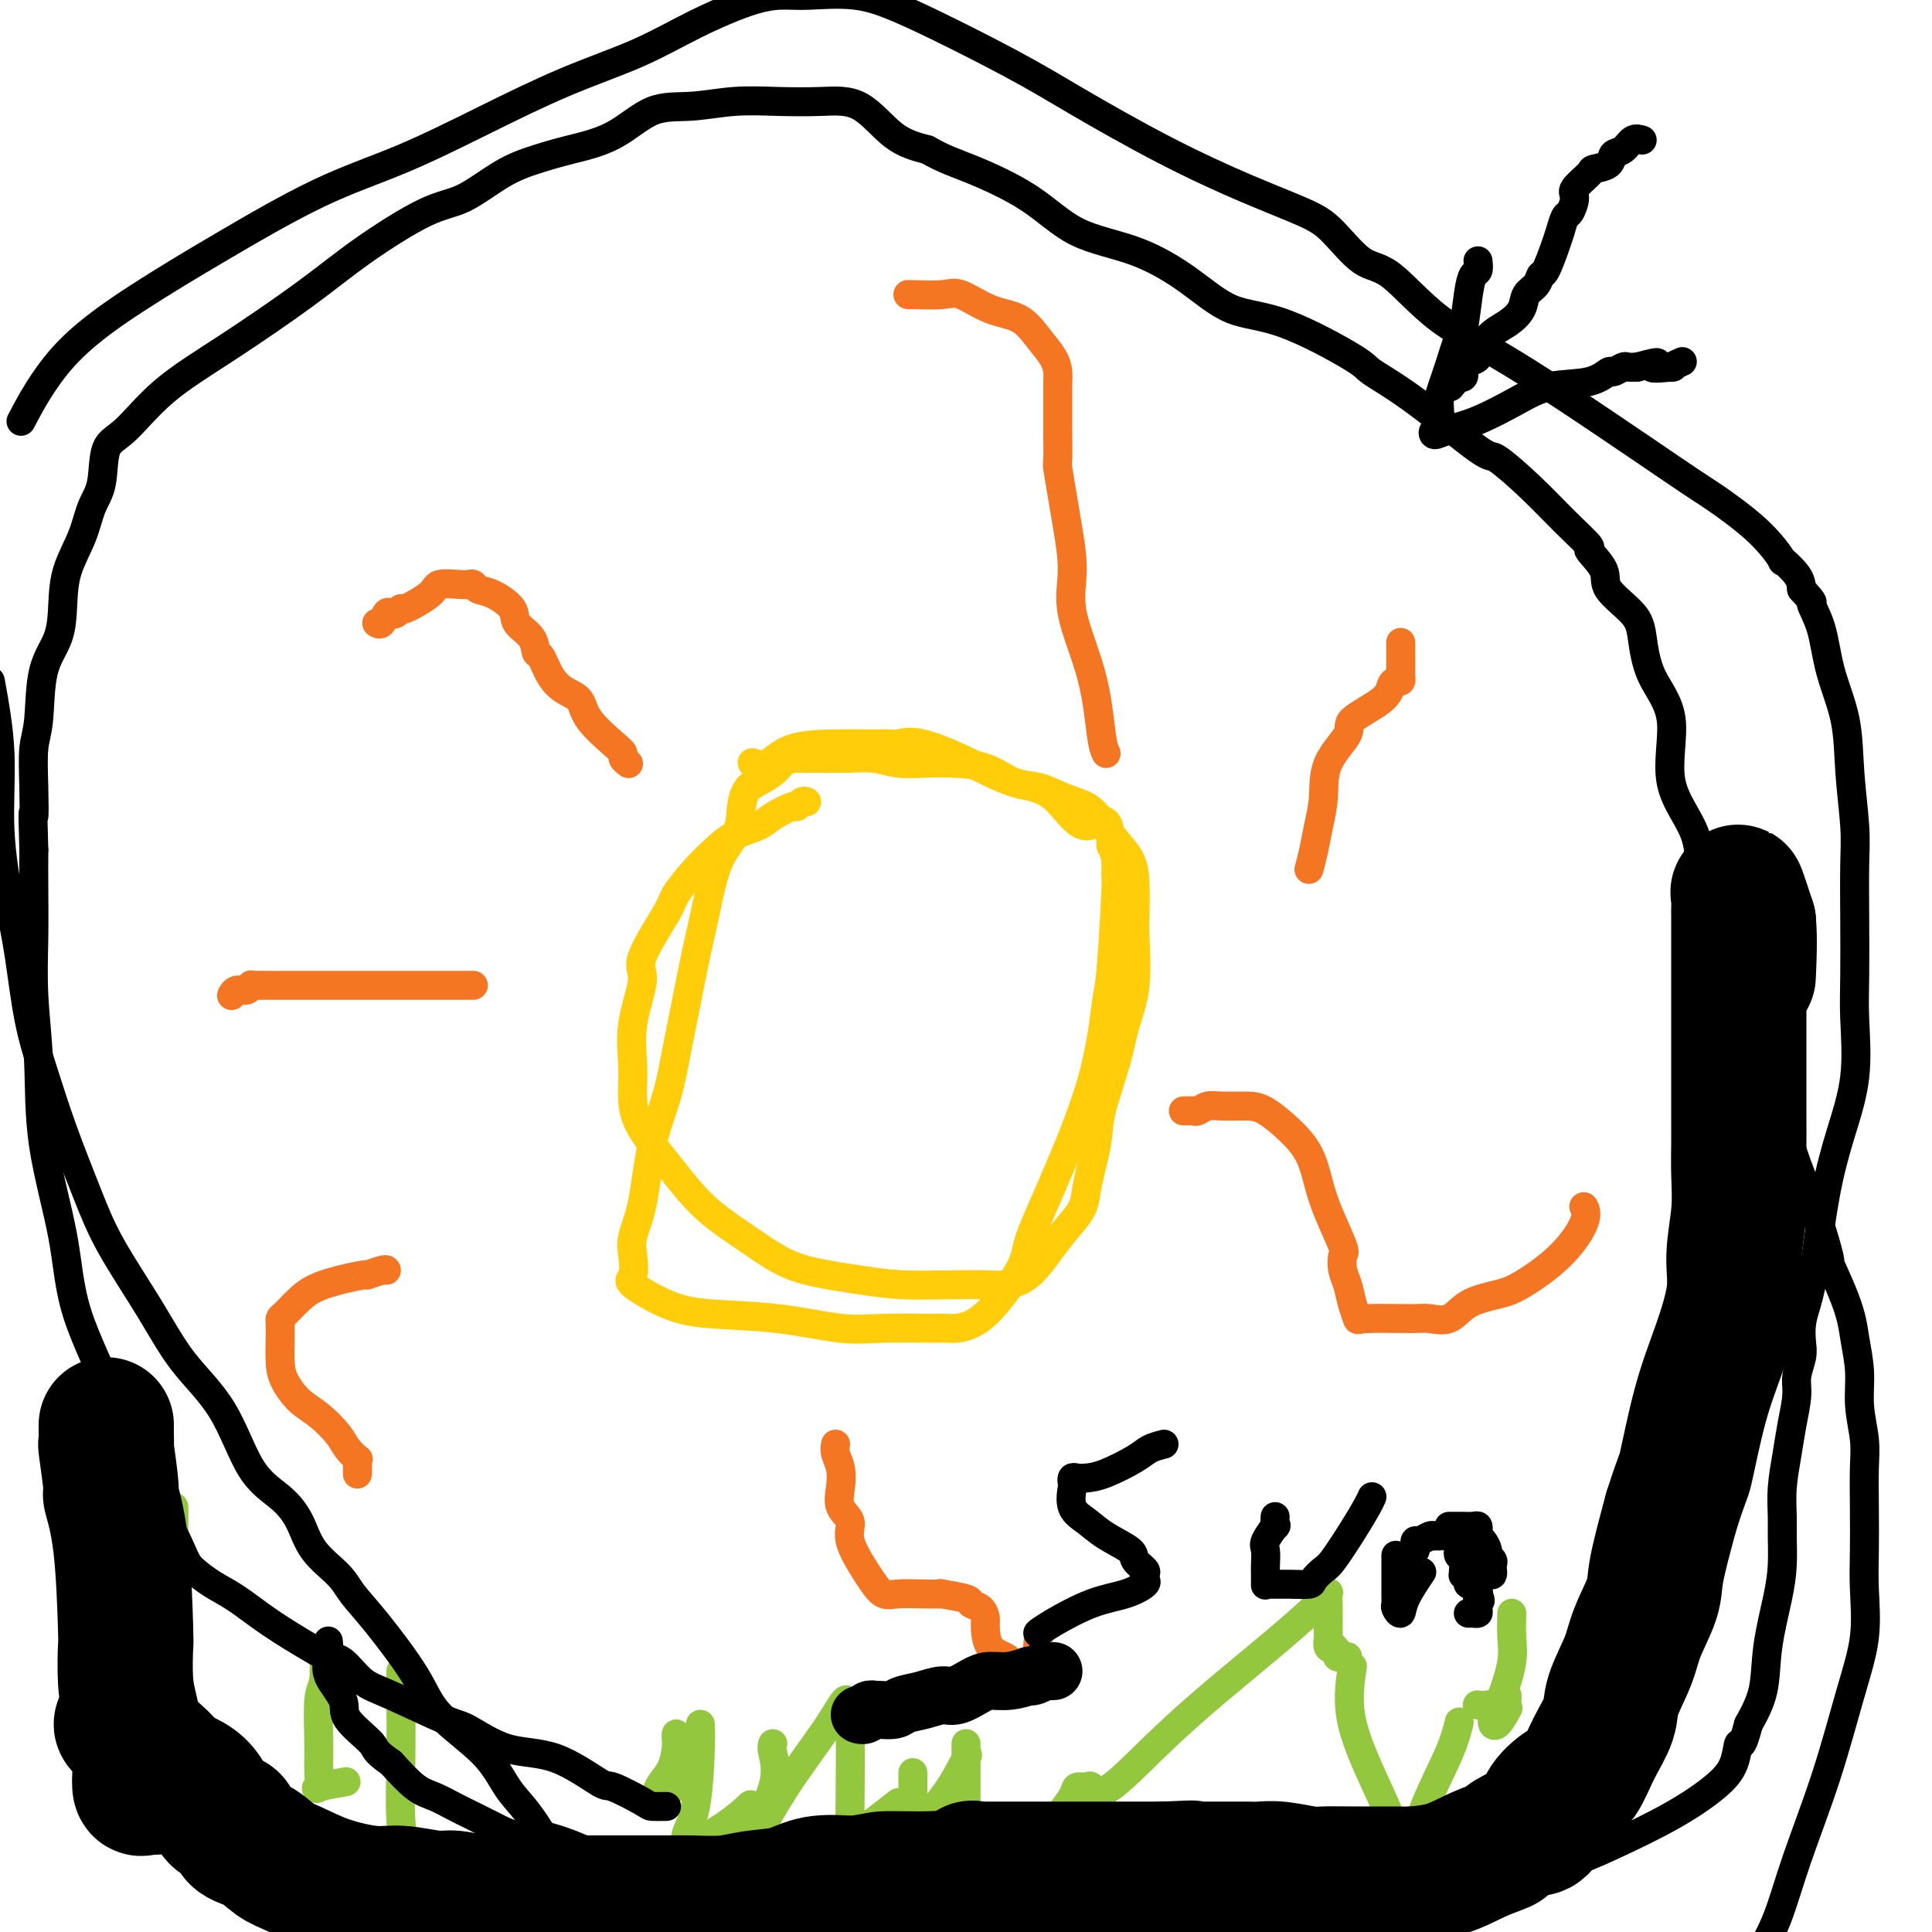
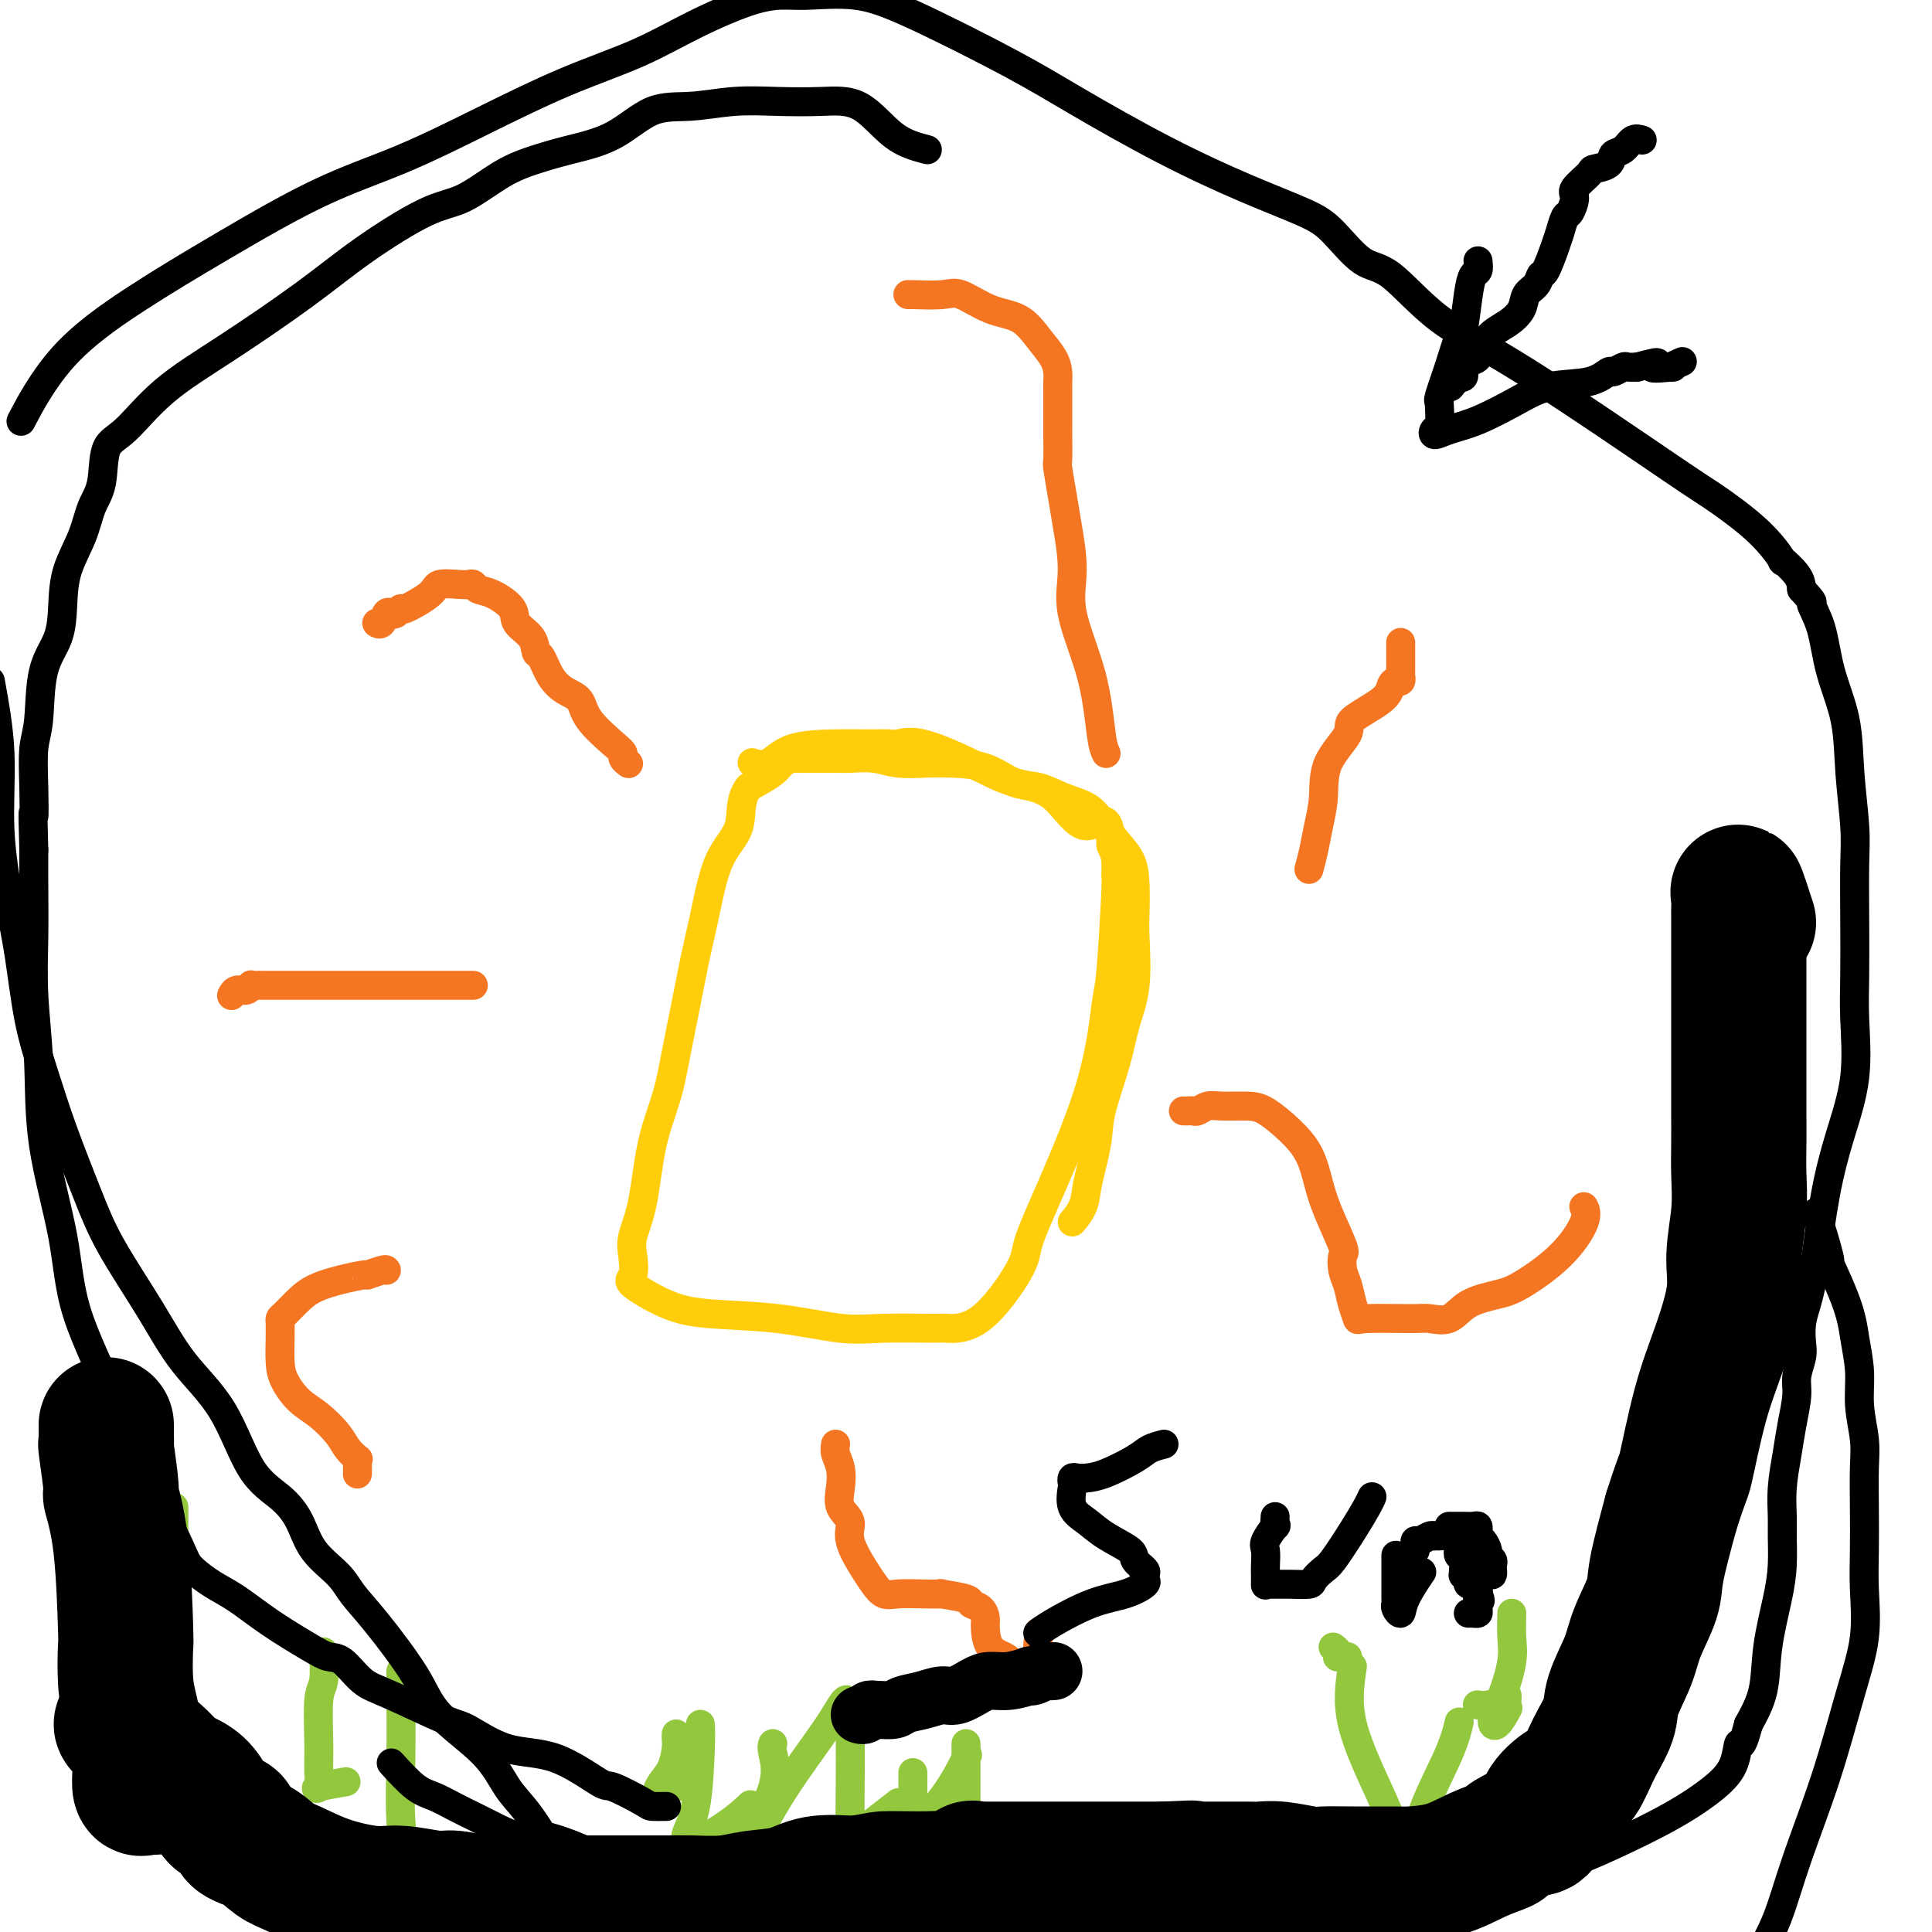
<svg xmlns="http://www.w3.org/2000/svg" viewBox="0 0 400 400" version="1.1">
  <g fill="none" stroke="#93C83E" stroke-width="6" stroke-linecap="round" stroke-linejoin="round">
    <path d="M36,312c0.000,0.229 0.000,0.457 0,1c0.000,0.543 0.000,1.400 0,4c0.000,2.600 0.000,6.945 0,11c0.000,4.055 0.000,7.822 0,13c0.000,5.178 0.000,11.766 0,18c0.000,6.234 0.000,12.114 0,15c0.000,2.886 0.000,2.777 0,3c0.000,0.223 0.000,0.778 0,1c0.000,0.222 0.000,0.111 0,0" />
    <path d="M67,342c0.114,2.314 0.228,4.627 0,6c-0.228,1.373 -0.798,1.805 -1,4c-0.202,2.195 -0.036,6.154 0,9c0.036,2.846 -0.060,4.580 0,6c0.060,1.420 0.274,2.525 0,3c-0.274,0.475 -1.035,0.320 0,0c1.035,-0.320 3.867,-0.806 5,-1c1.133,-0.194 0.566,-0.097 0,0" />
    <path d="M83,346c-0.009,0.967 -0.019,1.935 0,5c0.019,3.065 0.066,8.229 0,13c-0.066,4.771 -0.244,9.149 0,13c0.244,3.851 0.911,7.176 2,10c1.089,2.824 2.601,5.149 4,6c1.399,0.851 2.684,0.229 5,0c2.316,-0.229 5.662,-0.065 7,0c1.338,0.065 0.669,0.033 0,0" />
    <path d="M140,359c-0.016,0.297 -0.033,0.595 0,1c0.033,0.405 0.115,0.919 0,2c-0.115,1.081 -0.426,2.731 -1,4c-0.574,1.269 -1.411,2.158 -2,3c-0.589,0.842 -0.931,1.638 -1,2c-0.069,0.362 0.135,0.290 1,0c0.865,-0.290 2.390,-0.797 3,-1c0.610,-0.203 0.305,-0.101 0,0" />
    <path d="M145,357c0.049,0.914 0.097,1.828 0,5c-0.097,3.172 -0.341,8.600 -1,12c-0.659,3.400 -1.735,4.770 -2,6c-0.265,1.230 0.280,2.318 0,3c-0.280,0.682 -1.384,0.956 0,0c1.384,-0.956 5.257,-3.142 8,-5c2.743,-1.858 4.355,-3.388 5,-4c0.645,-0.612 0.322,-0.306 0,0" />
    <path d="M160,361c-0.141,0.351 -0.282,0.701 0,2c0.282,1.299 0.988,3.546 0,7c-0.988,3.454 -3.670,8.114 -5,11c-1.330,2.886 -1.309,3.997 0,2c1.309,-1.997 3.906,-7.102 7,-12c3.094,-4.898 6.685,-9.588 9,-13c2.315,-3.412 3.353,-5.547 4,-6c0.647,-0.453 0.901,0.774 1,5c0.099,4.226 0.042,11.450 0,16c-0.042,4.550 -0.069,6.426 0,7c0.069,0.574 0.235,-0.156 0,0c-0.235,0.156 -0.871,1.196 1,0c1.871,-1.196 6.249,-4.627 8,-6c1.751,-1.373 0.876,-0.686 0,0" />
    <path d="M189,367c-0.001,1.188 -0.001,2.376 0,4c0.001,1.624 0.005,3.684 0,5c-0.005,1.316 -0.018,1.889 0,2c0.018,0.111 0.068,-0.241 0,0c-0.068,0.241 -0.255,1.075 1,0c1.255,-1.075 3.953,-4.059 6,-7c2.047,-2.941 3.442,-5.840 4,-7c0.558,-1.160 0.279,-0.580 0,0" />
    <path d="M200,361c0.000,2.222 0.000,4.444 0,9c0.000,4.556 0.000,11.444 0,17c0.000,5.556 0.000,9.778 0,14" />
-     <path d="M209,391c-0.758,1.163 -1.517,2.326 0,0c1.517,-2.326 5.309,-8.142 8,-12c2.691,-3.858 4.282,-5.757 5,-7c0.718,-1.243 0.564,-1.831 1,-2c0.436,-0.169 1.464,0.082 2,0c0.536,-0.082 0.582,-0.498 1,0c0.418,0.498 1.208,1.911 4,0c2.792,-1.911 7.585,-7.147 14,-13c6.415,-5.853 14.451,-12.324 20,-17c5.549,-4.676 8.612,-7.556 10,-9c1.388,-1.444 1.103,-1.451 1,-1c-0.103,0.451 -0.024,1.361 0,3c0.024,1.639 -0.007,4.008 0,5c0.007,0.992 0.054,0.606 0,1c-0.054,0.394 -0.207,1.568 0,2c0.207,0.432 0.773,0.124 1,0c0.227,-0.124 0.113,-0.062 0,0" />
    <path d="M276,341c0.417,0.309 0.833,0.619 1,1c0.167,0.381 0.083,0.834 0,1c-0.083,0.166 -0.167,0.044 0,0c0.167,-0.044 0.583,-0.012 1,0c0.417,0.012 0.833,0.003 1,0c0.167,-0.003 0.083,-0.002 0,0" />
    <path d="M280,345c-0.556,3.667 -1.112,7.335 0,12c1.112,4.665 3.894,10.328 6,15c2.106,4.672 3.538,8.352 4,10c0.462,1.648 -0.045,1.265 0,1c0.045,-0.265 0.643,-0.411 1,0c0.357,0.411 0.474,1.381 1,0c0.526,-1.381 1.461,-5.112 3,-9c1.539,-3.888 3.684,-7.931 5,-11c1.316,-3.069 1.805,-5.162 2,-6c0.195,-0.838 0.098,-0.419 0,0" />
    <path d="M313,334c-0.043,1.723 -0.087,3.445 0,5c0.087,1.555 0.304,2.941 0,5c-0.304,2.059 -1.128,4.789 -2,7c-0.872,2.211 -1.790,3.902 -2,5c-0.210,1.098 0.290,1.603 1,1c0.710,-0.603 1.632,-2.315 2,-3c0.368,-0.685 0.184,-0.342 0,0" />
    <path d="M312,352c0.038,-0.506 0.077,-1.011 0,-1c-0.077,0.011 -0.268,0.539 -1,1c-0.732,0.461 -2.005,0.855 -3,1c-0.995,0.145 -1.713,0.041 -2,0c-0.287,-0.041 -0.144,-0.021 0,0" />
  </g>
  <g fill="none" stroke="#FFCD0A" stroke-width="6" stroke-linecap="round" stroke-linejoin="round">
-     <path d="M167,166c-0.311,-0.126 -0.623,-0.252 -1,0c-0.377,0.252 -0.821,0.882 -1,1c-0.179,0.118 -0.095,-0.275 -1,0c-0.905,0.275 -2.800,1.219 -4,2c-1.200,0.781 -1.705,1.399 -3,2c-1.295,0.601 -3.379,1.183 -5,2c-1.621,0.817 -2.779,1.868 -4,3c-1.221,1.132 -2.503,2.346 -4,4c-1.497,1.654 -3.207,3.748 -4,5c-0.793,1.252 -0.667,1.662 -2,4c-1.333,2.338 -4.123,6.602 -5,9c-0.877,2.398 0.160,2.928 0,5c-0.160,2.072 -1.518,5.685 -2,9c-0.482,3.315 -0.089,6.331 0,9c0.089,2.669 -0.126,4.990 0,7c0.126,2.010 0.594,3.710 2,6c1.406,2.290 3.749,5.169 6,8c2.251,2.831 4.410,5.612 7,8c2.590,2.388 5.612,4.381 8,6c2.388,1.619 4.142,2.865 6,4c1.858,1.135 3.820,2.160 7,3c3.180,0.840 7.577,1.494 11,2c3.423,0.506 5.870,0.865 9,1c3.130,0.135 6.941,0.046 10,0c3.059,-0.046 5.364,-0.048 7,0c1.636,0.048 2.604,0.147 4,0c1.396,-0.147 3.222,-0.540 5,-2c1.778,-1.460 3.508,-3.989 5,-6c1.492,-2.011 2.746,-3.506 4,-5" />
    <path d="M222,253c2.729,-3.128 2.551,-4.449 3,-7c0.449,-2.551 1.525,-6.333 2,-9c0.475,-2.667 0.348,-4.219 1,-7c0.652,-2.781 2.084,-6.790 3,-10c0.916,-3.210 1.318,-5.621 2,-8c0.682,-2.379 1.646,-4.726 2,-8c0.354,-3.274 0.100,-7.474 0,-10c-0.100,-2.526 -0.047,-3.379 0,-5c0.047,-1.621 0.086,-4.010 0,-6c-0.086,-1.990 -0.297,-3.583 -1,-5c-0.703,-1.417 -1.898,-2.660 -3,-4c-1.102,-1.340 -2.110,-2.777 -3,-4c-0.890,-1.223 -1.663,-2.233 -3,-3c-1.337,-0.767 -3.239,-1.291 -5,-2c-1.761,-0.709 -3.382,-1.602 -5,-2c-1.618,-0.398 -3.233,-0.302 -5,-1c-1.767,-0.698 -3.685,-2.191 -6,-3c-2.315,-0.809 -5.026,-0.935 -7,-1c-1.974,-0.065 -3.213,-0.070 -5,0c-1.787,0.070 -4.124,0.215 -6,0c-1.876,-0.215 -3.290,-0.790 -5,-1c-1.710,-0.210 -3.715,-0.056 -5,0c-1.285,0.056 -1.850,0.015 -3,0c-1.150,-0.015 -2.884,-0.005 -4,0c-1.116,0.005 -1.612,0.004 -2,0c-0.388,-0.004 -0.668,-0.010 -1,0c-0.332,0.010 -0.716,0.036 -1,0c-0.284,-0.036 -0.468,-0.133 -1,0c-0.532,0.133 -1.412,0.497 -2,1c-0.588,0.503 -0.882,1.144 -2,2c-1.118,0.856 -3.059,1.928 -5,3" />
    <path d="M155,163c-1.954,2.464 -1.338,5.625 -2,8c-0.662,2.375 -2.600,3.966 -4,7c-1.400,3.034 -2.261,7.512 -3,11c-0.739,3.488 -1.357,5.988 -2,9c-0.643,3.012 -1.313,6.537 -2,10c-0.687,3.463 -1.393,6.863 -2,10c-0.607,3.137 -1.116,6.011 -2,9c-0.884,2.989 -2.144,6.093 -3,10c-0.856,3.907 -1.306,8.616 -2,12c-0.694,3.384 -1.630,5.442 -2,7c-0.370,1.558 -0.175,2.617 0,4c0.175,1.383 0.329,3.090 0,4c-0.329,0.910 -1.143,1.022 0,2c1.143,0.978 4.242,2.822 7,4c2.758,1.178 5.174,1.689 9,2c3.826,0.311 9.062,0.423 14,1c4.938,0.577 9.576,1.620 13,2c3.424,0.380 5.632,0.096 9,0c3.368,-0.096 7.894,-0.005 10,0c2.106,0.005 1.791,-0.076 3,0c1.209,0.076 3.941,0.307 7,-2c3.059,-2.307 6.444,-7.154 8,-10c1.556,-2.846 1.281,-3.691 2,-6c0.719,-2.309 2.431,-6.084 5,-12c2.569,-5.916 5.995,-13.975 8,-21c2.005,-7.025 2.591,-13.016 3,-16c0.409,-2.984 0.643,-2.963 1,-7c0.357,-4.037 0.838,-12.134 1,-16c0.162,-3.866 0.005,-3.502 0,-4c-0.005,-0.498 0.141,-1.856 0,-3c-0.141,-1.144 -0.571,-2.072 -1,-3" />
    <path d="M230,175c-0.190,-8.158 -2.665,-4.054 -5,-4c-2.335,0.054 -4.530,-3.943 -7,-6c-2.470,-2.057 -5.214,-2.173 -8,-3c-2.786,-0.827 -5.614,-2.365 -9,-4c-3.386,-1.635 -7.331,-3.366 -10,-4c-2.669,-0.634 -4.061,-0.170 -5,0c-0.939,0.170 -1.426,0.046 -2,0c-0.574,-0.046 -1.234,-0.015 -2,0c-0.766,0.015 -1.638,0.014 -3,0c-1.362,-0.014 -3.213,-0.043 -6,0c-2.787,0.043 -6.510,0.156 -9,1c-2.490,0.844 -3.747,2.420 -5,3c-1.253,0.580 -2.501,0.166 -3,0c-0.499,-0.166 -0.250,-0.083 0,0" />
  </g>
  <g fill="none" stroke="#F47623" stroke-width="6" stroke-linecap="round" stroke-linejoin="round">
    <path d="M80,263c-0.058,-0.125 -0.115,-0.249 -1,0c-0.885,0.249 -2.597,0.872 -3,1c-0.403,0.128 0.505,-0.240 -1,0c-1.505,0.240 -5.422,1.086 -8,2c-2.578,0.914 -3.815,1.894 -5,3c-1.185,1.106 -2.317,2.338 -3,3c-0.683,0.662 -0.915,0.753 -1,1c-0.085,0.247 -0.021,0.648 0,1c0.021,0.352 -0.000,0.653 0,1c0.000,0.347 0.022,0.738 0,2c-0.022,1.262 -0.087,3.394 0,5c0.087,1.606 0.326,2.684 1,4c0.674,1.316 1.782,2.868 3,4c1.218,1.132 2.547,1.844 4,3c1.453,1.156 3.030,2.756 4,4c0.970,1.244 1.332,2.130 2,3c0.668,0.870 1.643,1.722 2,2c0.357,0.278 0.096,-0.018 0,0c-0.096,0.018 -0.026,0.351 0,1c0.026,0.649 0.007,1.614 0,2c-0.007,0.386 -0.004,0.193 0,0" />
    <path d="M173,299c-0.108,0.599 -0.217,1.199 0,2c0.217,0.801 0.759,1.804 1,3c0.241,1.196 0.179,2.586 0,4c-0.179,1.414 -0.477,2.854 0,4c0.477,1.146 1.727,1.999 2,3c0.273,1.001 -0.431,2.149 0,4c0.431,1.851 1.997,4.405 3,6c1.003,1.595 1.444,2.231 2,3c0.556,0.769 1.226,1.669 2,2c0.774,0.331 1.651,0.092 3,0c1.349,-0.092 3.169,-0.035 5,0c1.831,0.035 3.674,0.050 4,0c0.326,-0.050 -0.865,-0.165 0,0c0.865,0.165 3.787,0.608 5,1c1.213,0.392 0.718,0.731 1,1c0.282,0.269 1.340,0.467 2,1c0.660,0.533 0.923,1.400 1,2c0.077,0.600 -0.033,0.933 0,2c0.033,1.067 0.207,2.868 1,4c0.793,1.132 2.205,1.595 3,2c0.795,0.405 0.972,0.751 1,1c0.028,0.249 -0.095,0.401 0,1c0.095,0.599 0.407,1.644 1,2c0.593,0.356 1.465,0.024 2,0c0.535,-0.024 0.731,0.262 1,1c0.269,0.738 0.611,1.930 1,0c0.389,-1.930 0.825,-6.980 1,-9c0.175,-2.020 0.087,-1.010 0,0" />
    <path d="M245,230c0.328,0.008 0.655,0.016 1,0c0.345,-0.016 0.707,-0.057 1,0c0.293,0.057 0.516,0.212 1,0c0.484,-0.212 1.227,-0.792 2,-1c0.773,-0.208 1.576,-0.046 3,0c1.424,0.046 3.470,-0.026 5,0c1.530,0.026 2.544,0.149 4,1c1.456,0.851 3.354,2.431 5,4c1.646,1.569 3.040,3.125 4,5c0.960,1.875 1.486,4.067 2,6c0.514,1.933 1.016,3.608 2,6c0.984,2.392 2.448,5.500 3,7c0.552,1.500 0.190,1.390 0,2c-0.190,0.610 -0.209,1.939 0,3c0.209,1.061 0.647,1.854 1,3c0.353,1.146 0.621,2.646 1,4c0.379,1.354 0.871,2.561 1,3c0.129,0.439 -0.103,0.108 2,0c2.103,-0.108 6.541,0.007 9,0c2.459,-0.007 2.940,-0.134 4,0c1.060,0.134 2.698,0.531 4,0c1.302,-0.531 2.269,-1.990 4,-3c1.731,-1.010 4.225,-1.570 6,-2c1.775,-0.430 2.829,-0.728 5,-2c2.171,-1.272 5.457,-3.518 8,-6c2.543,-2.482 4.341,-5.201 5,-7c0.659,-1.799 0.177,-2.677 0,-3c-0.177,-0.323 -0.051,-0.092 0,0c0.051,0.092 0.025,0.046 0,0" />
    <path d="M271,180c0.341,-1.261 0.681,-2.523 1,-4c0.319,-1.477 0.616,-3.171 1,-5c0.384,-1.829 0.856,-3.795 1,-6c0.144,-2.205 -0.039,-4.650 1,-7c1.039,-2.350 3.300,-4.606 4,-6c0.700,-1.394 -0.163,-1.928 1,-3c1.163,-1.072 4.350,-2.684 6,-4c1.650,-1.316 1.763,-2.338 2,-3c0.237,-0.662 0.600,-0.966 1,-1c0.400,-0.034 0.839,0.201 1,0c0.161,-0.201 0.043,-0.838 0,-1c-0.043,-0.162 -0.012,0.153 0,-1c0.012,-1.153 0.003,-3.772 0,-5c-0.003,-1.228 -0.001,-1.065 0,-1c0.001,0.065 0.000,0.033 0,0" />
    <path d="M229,156c-0.319,-0.670 -0.639,-1.340 -1,-4c-0.361,-2.660 -0.765,-7.310 -2,-12c-1.235,-4.690 -3.301,-9.418 -4,-13c-0.699,-3.582 -0.030,-6.016 0,-9c0.030,-2.984 -0.581,-6.516 -1,-9c-0.419,-2.484 -0.648,-3.918 -1,-6c-0.352,-2.082 -0.826,-4.811 -1,-6c-0.174,-1.189 -0.047,-0.837 0,-2c0.047,-1.163 0.012,-3.842 0,-5c-0.012,-1.158 -0.003,-0.796 0,-1c0.003,-0.204 0.001,-0.976 0,-2c-0.001,-1.024 -0.000,-2.301 0,-3c0.000,-0.699 0.000,-0.820 0,-1c-0.000,-0.180 -0.002,-0.421 0,-1c0.002,-0.579 0.006,-1.497 0,-2c-0.006,-0.503 -0.022,-0.590 0,-1c0.022,-0.410 0.084,-1.144 0,-2c-0.084,-0.856 -0.312,-1.834 -1,-3c-0.688,-1.166 -1.836,-2.519 -3,-4c-1.164,-1.481 -2.344,-3.090 -4,-4c-1.656,-0.910 -3.789,-1.119 -6,-2c-2.211,-0.881 -4.501,-2.432 -6,-3c-1.499,-0.568 -2.206,-0.152 -4,0c-1.794,0.152 -4.675,0.041 -6,0c-1.325,-0.041 -1.093,-0.012 -1,0c0.093,0.012 0.046,0.006 0,0" />
    <path d="M130,158c0.119,0.090 0.239,0.181 0,0c-0.239,-0.181 -0.836,-0.633 -1,-1c-0.164,-0.367 0.105,-0.650 0,-1c-0.105,-0.350 -0.584,-0.767 -2,-2c-1.416,-1.233 -3.769,-3.284 -5,-5c-1.231,-1.716 -1.338,-3.099 -2,-4c-0.662,-0.901 -1.877,-1.322 -3,-2c-1.123,-0.678 -2.154,-1.613 -3,-3c-0.846,-1.387 -1.505,-3.228 -2,-4c-0.495,-0.772 -0.824,-0.477 -1,-1c-0.176,-0.523 -0.197,-1.866 -1,-3c-0.803,-1.134 -2.386,-2.059 -3,-3c-0.614,-0.941 -0.258,-1.898 -1,-3c-0.742,-1.102 -2.581,-2.347 -4,-3c-1.419,-0.653 -2.419,-0.712 -3,-1c-0.581,-0.288 -0.743,-0.805 -1,-1c-0.257,-0.195 -0.609,-0.069 -1,0c-0.391,0.069 -0.822,0.080 -2,0c-1.178,-0.080 -3.103,-0.253 -4,0c-0.897,0.253 -0.765,0.930 -2,2c-1.235,1.070 -3.837,2.533 -5,3c-1.163,0.467 -0.889,-0.064 -1,0c-0.111,0.064 -0.608,0.721 -1,1c-0.392,0.279 -0.680,0.180 -1,0c-0.320,-0.180 -0.673,-0.440 -1,0c-0.327,0.440 -0.626,1.580 -1,2c-0.374,0.420 -0.821,0.120 -1,0c-0.179,-0.120 -0.089,-0.060 0,0" />
    <path d="M98,204c0.171,-0.000 0.341,-0.000 -3,0c-3.341,0.000 -10.195,0.000 -14,0c-3.805,-0.000 -4.562,-0.000 -8,0c-3.438,0.000 -9.558,0.000 -12,0c-2.442,-0.000 -1.207,-0.000 -1,0c0.207,0.000 -0.614,0.000 -1,0c-0.386,-0.000 -0.338,-0.001 -1,0c-0.662,0.001 -2.036,0.004 -3,0c-0.964,-0.004 -1.519,-0.016 -2,0c-0.481,0.016 -0.889,0.061 -1,0c-0.111,-0.061 0.075,-0.226 0,0c-0.075,0.226 -0.412,0.844 -1,1c-0.588,0.156 -1.428,-0.150 -2,0c-0.572,0.150 -0.878,0.757 -1,1c-0.122,0.243 -0.061,0.121 0,0" />
  </g>
  <g fill="none" stroke="#000000" stroke-width="6" stroke-linecap="round" stroke-linejoin="round">
    <path d="M138,374c-1.214,0.020 -2.428,0.040 -3,0c-0.572,-0.040 -0.502,-0.140 -2,-1c-1.498,-0.860 -4.565,-2.479 -6,-3c-1.435,-0.521 -1.237,0.057 -3,-1c-1.763,-1.057 -5.486,-3.750 -9,-5c-3.514,-1.250 -6.820,-1.057 -10,-2c-3.180,-0.943 -6.234,-3.024 -8,-4c-1.766,-0.976 -2.244,-0.849 -5,-2c-2.756,-1.151 -7.791,-3.580 -11,-5c-3.209,-1.420 -4.593,-1.831 -6,-3c-1.407,-1.169 -2.837,-3.097 -4,-4c-1.163,-0.903 -2.060,-0.783 -3,-1c-0.940,-0.217 -1.922,-0.772 -4,-2c-2.078,-1.228 -5.252,-3.130 -8,-5c-2.748,-1.870 -5.071,-3.708 -7,-5c-1.929,-1.292 -3.466,-2.037 -5,-3c-1.534,-0.963 -3.066,-2.145 -4,-3c-0.934,-0.855 -1.271,-1.384 -2,-3c-0.729,-1.616 -1.852,-4.320 -3,-6c-1.148,-1.680 -2.322,-2.336 -4,-5c-1.678,-2.664 -3.862,-7.334 -5,-11c-1.138,-3.666 -1.232,-6.326 -3,-11c-1.768,-4.674 -5.209,-11.361 -7,-17c-1.791,-5.639 -1.930,-10.230 -3,-16c-1.070,-5.770 -3.071,-12.718 -4,-19c-0.929,-6.282 -0.785,-11.896 -1,-17c-0.215,-5.104 -0.790,-9.698 -1,-14c-0.210,-4.302 -0.057,-8.312 0,-12c0.057,-3.688 0.016,-7.054 0,-10c-0.016,-2.946 -0.008,-5.473 0,-8" />
    <path d="M7,176c-0.313,-10.772 -0.097,-7.202 0,-7c0.097,0.202 0.075,-2.964 0,-6c-0.075,-3.036 -0.202,-5.941 0,-8c0.202,-2.059 0.735,-3.273 1,-6c0.265,-2.727 0.263,-6.969 1,-10c0.737,-3.031 2.213,-4.852 3,-7c0.787,-2.148 0.883,-4.623 1,-7c0.117,-2.377 0.253,-4.657 1,-7c0.747,-2.343 2.105,-4.748 3,-7c0.895,-2.252 1.329,-4.350 2,-6c0.671,-1.650 1.581,-2.852 2,-5c0.419,-2.148 0.348,-5.244 1,-7c0.652,-1.756 2.025,-2.174 4,-4c1.975,-1.826 4.550,-5.060 8,-8c3.450,-2.940 7.774,-5.586 13,-9c5.226,-3.414 11.354,-7.596 16,-11c4.646,-3.404 7.809,-6.028 12,-9c4.191,-2.972 9.411,-6.291 13,-8c3.589,-1.709 5.546,-1.809 8,-3c2.454,-1.191 5.406,-3.472 8,-5c2.594,-1.528 4.830,-2.303 7,-3c2.170,-0.697 4.275,-1.315 7,-2c2.725,-0.685 6.070,-1.438 9,-3c2.930,-1.562 5.446,-3.935 8,-5c2.554,-1.065 5.146,-0.823 8,-1c2.854,-0.177 5.969,-0.774 9,-1c3.031,-0.226 5.978,-0.083 9,0c3.022,0.083 6.119,0.105 9,0c2.881,-0.105 5.545,-0.336 8,1c2.455,1.336 4.701,4.239 7,6c2.299,1.761 4.649,2.381 7,3" />
-     <path d="M192,31c3.597,2.036 5.589,2.625 9,4c3.411,1.375 8.239,3.535 12,6c3.761,2.465 6.454,5.236 10,7c3.546,1.764 7.946,2.521 12,4c4.054,1.479 7.764,3.679 11,6c3.236,2.321 5.999,4.764 9,6c3.001,1.236 6.241,1.264 11,3c4.759,1.736 11.039,5.179 14,7c2.961,1.821 2.604,2.022 4,3c1.396,0.978 4.545,2.735 9,6c4.455,3.265 10.215,8.039 13,10c2.785,1.961 2.596,1.111 4,2c1.404,0.889 4.402,3.518 7,6c2.598,2.482 4.797,4.816 7,7c2.203,2.184 4.411,4.219 5,5c0.589,0.781 -0.442,0.309 0,1c0.442,0.691 2.356,2.545 3,4c0.644,1.455 0.017,2.511 1,4c0.983,1.489 3.575,3.413 5,5c1.425,1.587 1.682,2.839 2,5c0.318,2.161 0.696,5.232 2,8c1.304,2.768 3.534,5.232 4,9c0.466,3.768 -0.831,8.838 0,13c0.831,4.162 3.789,7.414 5,11c1.211,3.586 0.673,7.506 2,12c1.327,4.494 4.518,9.562 6,14c1.482,4.438 1.256,8.244 2,12c0.744,3.756 2.457,7.460 4,11c1.543,3.540 2.915,6.915 4,10c1.085,3.085 1.881,5.882 3,9c1.119,3.118 2.559,6.559 4,10" />
    <path d="M376,251c4.879,15.367 2.077,9.283 2,9c-0.077,-0.283 2.572,5.235 4,9c1.428,3.765 1.637,5.778 2,8c0.363,2.222 0.882,4.653 1,7c0.118,2.347 -0.164,4.611 0,7c0.164,2.389 0.776,4.904 1,7c0.224,2.096 0.062,3.774 0,6c-0.062,2.226 -0.024,4.999 0,8c0.024,3.001 0.035,6.230 0,9c-0.035,2.770 -0.116,5.082 0,8c0.116,2.918 0.429,6.441 0,10c-0.429,3.559 -1.601,7.152 -3,12c-1.399,4.848 -3.024,10.949 -5,17c-1.976,6.051 -4.301,12.052 -6,17c-1.699,4.948 -2.771,8.842 -4,12c-1.229,3.158 -2.614,5.579 -4,8" />
    <path d="M124,399c-0.080,0.267 -0.160,0.533 0,0c0.160,-0.533 0.560,-1.866 0,-3c-0.560,-1.134 -2.081,-2.070 -3,-3c-0.919,-0.930 -1.235,-1.852 -2,-3c-0.765,-1.148 -1.977,-2.520 -3,-4c-1.023,-1.480 -1.856,-3.069 -3,-5c-1.144,-1.931 -2.598,-4.205 -4,-6c-1.402,-1.795 -2.751,-3.112 -4,-5c-1.249,-1.888 -2.397,-4.346 -5,-7c-2.603,-2.654 -6.662,-5.503 -9,-8c-2.338,-2.497 -2.955,-4.641 -5,-8c-2.045,-3.359 -5.520,-7.934 -8,-11c-2.480,-3.066 -3.967,-4.623 -5,-6c-1.033,-1.377 -1.612,-2.574 -3,-4c-1.388,-1.426 -3.585,-3.081 -5,-5c-1.415,-1.919 -2.046,-4.102 -3,-6c-0.954,-1.898 -2.229,-3.512 -4,-5c-1.771,-1.488 -4.038,-2.848 -6,-6c-1.962,-3.152 -3.619,-8.094 -6,-12c-2.381,-3.906 -5.487,-6.777 -8,-10c-2.513,-3.223 -4.433,-6.798 -7,-11c-2.567,-4.202 -5.780,-9.030 -8,-13c-2.220,-3.970 -3.449,-7.083 -5,-11c-1.551,-3.917 -3.426,-8.637 -5,-13c-1.574,-4.363 -2.846,-8.368 -4,-12c-1.154,-3.632 -2.188,-6.891 -3,-11c-0.812,-4.109 -1.400,-9.068 -2,-13c-0.600,-3.932 -1.212,-6.837 -2,-11c-0.788,-4.163 -1.750,-9.582 -2,-15c-0.250,-5.418 0.214,-10.834 0,-16c-0.214,-5.166 -1.107,-10.083 -2,-15" />
    <path d="M5,86c-0.561,1.063 -1.123,2.127 0,0c1.123,-2.127 3.930,-7.444 8,-12c4.070,-4.556 9.403,-8.351 15,-12c5.597,-3.649 11.459,-7.153 18,-11c6.541,-3.847 13.760,-8.036 20,-11c6.240,-2.964 11.499,-4.703 17,-7c5.501,-2.297 11.243,-5.151 17,-8c5.757,-2.849 11.530,-5.692 17,-8c5.470,-2.308 10.636,-4.082 15,-6c4.364,-1.918 7.924,-3.980 12,-6c4.076,-2.020 8.668,-3.999 12,-5c3.332,-1.001 5.406,-1.025 7,-1c1.594,0.025 2.710,0.098 5,0c2.290,-0.098 5.756,-0.367 9,0c3.244,0.367 6.266,1.370 12,4c5.734,2.630 14.178,6.885 20,10c5.822,3.115 9.020,5.089 14,8c4.980,2.911 11.741,6.759 18,10c6.259,3.241 12.014,5.874 17,8c4.986,2.126 9.202,3.746 12,5c2.798,1.254 4.179,2.141 6,4c1.821,1.859 4.082,4.691 6,6c1.918,1.309 3.495,1.095 6,3c2.505,1.905 5.940,5.928 10,9c4.060,3.072 8.746,5.193 18,11c9.254,5.807 23.076,15.301 30,20c6.924,4.699 6.952,4.602 9,6c2.048,1.398 6.118,4.289 9,7c2.882,2.711 4.577,5.242 5,6c0.423,0.758 -0.424,-0.258 0,0c0.424,0.258 2.121,1.788 3,3c0.879,1.212 0.939,2.106 1,3" />
    <path d="M373,122c3.137,3.428 1.978,2.498 2,3c0.022,0.502 1.225,2.436 2,5c0.775,2.564 1.122,5.759 2,9c0.878,3.241 2.288,6.528 3,10c0.712,3.472 0.727,7.130 1,11c0.273,3.870 0.805,7.954 1,11c0.195,3.046 0.055,5.054 0,8c-0.055,2.946 -0.023,6.828 0,11c0.023,4.172 0.039,8.632 0,12c-0.039,3.368 -0.133,5.643 0,9c0.133,3.357 0.491,7.797 0,12c-0.491,4.203 -1.833,8.168 -3,12c-1.167,3.832 -2.159,7.532 -3,12c-0.841,4.468 -1.532,9.704 -2,13c-0.468,3.296 -0.713,4.653 -1,6c-0.287,1.347 -0.617,2.685 -1,4c-0.383,1.315 -0.820,2.608 -1,4c-0.180,1.392 -0.104,2.885 0,4c0.104,1.115 0.235,1.853 0,3c-0.235,1.147 -0.837,2.703 -1,4c-0.163,1.297 0.114,2.335 0,4c-0.114,1.665 -0.619,3.955 -1,6c-0.381,2.045 -0.637,3.844 -1,6c-0.363,2.156 -0.831,4.669 -1,7c-0.169,2.331 -0.038,4.479 0,6c0.038,1.521 -0.016,2.414 0,4c0.016,1.586 0.101,3.864 0,6c-0.101,2.136 -0.388,4.129 -1,7c-0.612,2.871 -1.549,6.619 -2,10c-0.451,3.381 -0.414,6.395 -1,9c-0.586,2.605 -1.793,4.803 -3,7" />
    <path d="M362,357c-1.513,5.829 -1.794,3.903 -2,4c-0.206,0.097 -0.336,2.217 -1,4c-0.664,1.783 -1.863,3.228 -4,5c-2.137,1.772 -5.214,3.872 -9,6c-3.786,2.128 -8.283,4.283 -12,6c-3.717,1.717 -6.655,2.996 -10,4c-3.345,1.004 -7.099,1.733 -11,2c-3.901,0.267 -7.950,0.072 -12,0c-4.050,-0.072 -8.101,-0.020 -14,0c-5.899,0.020 -13.646,0.008 -21,0c-7.354,-0.008 -14.314,-0.012 -20,0c-5.686,0.012 -10.097,0.042 -15,0c-4.903,-0.042 -10.297,-0.155 -16,0c-5.703,0.155 -11.716,0.577 -18,1c-6.284,0.423 -12.838,0.845 -18,1c-5.162,0.155 -8.932,0.041 -13,0c-4.068,-0.041 -8.435,-0.009 -10,0c-1.565,0.009 -0.327,-0.006 -1,0c-0.673,0.006 -3.256,0.032 -5,0c-1.744,-0.032 -2.647,-0.122 -4,0c-1.353,0.122 -3.154,0.455 -6,0c-2.846,-0.455 -6.736,-1.697 -10,-3c-3.264,-1.303 -5.902,-2.667 -9,-4c-3.098,-1.333 -6.656,-2.636 -9,-3c-2.344,-0.364 -3.474,0.211 -5,0c-1.526,-0.211 -3.450,-1.209 -5,-2c-1.550,-0.791 -2.728,-1.375 -4,-2c-1.272,-0.625 -2.640,-1.291 -4,-2c-1.360,-0.709 -2.712,-1.460 -4,-2c-1.288,-0.540 -2.511,-0.869 -4,-2c-1.489,-1.131 -3.245,-3.066 -5,-5" />
-     <path d="M81,365c-3.854,-2.661 -2.991,-2.812 -4,-4c-1.009,-1.188 -3.892,-3.412 -5,-5c-1.108,-1.588 -0.440,-2.542 -1,-4c-0.560,-1.458 -2.346,-3.422 -3,-5c-0.654,-1.578 -0.176,-2.771 0,-4c0.176,-1.229 0.050,-2.494 0,-3c-0.050,-0.506 -0.025,-0.253 0,0" />
    <path d="M340,29c-0.678,-0.210 -1.356,-0.421 -2,0c-0.644,0.421 -1.255,1.473 -2,2c-0.745,0.527 -1.623,0.530 -2,1c-0.377,0.470 -0.254,1.409 -1,2c-0.746,0.591 -2.361,0.835 -3,1c-0.639,0.165 -0.304,0.251 -1,1c-0.696,0.749 -2.425,2.160 -3,3c-0.575,0.840 0.004,1.109 0,2c-0.004,0.891 -0.592,2.403 -1,3c-0.408,0.597 -0.638,0.280 -1,1c-0.362,0.720 -0.857,2.479 -1,3c-0.143,0.521 0.065,-0.194 0,0c-0.065,0.194 -0.403,1.297 -1,3c-0.597,1.703 -1.454,4.006 -2,5c-0.546,0.994 -0.781,0.678 -1,1c-0.219,0.322 -0.422,1.281 -1,2c-0.578,0.719 -1.530,1.198 -2,2c-0.470,0.802 -0.458,1.926 -1,3c-0.542,1.074 -1.637,2.100 -3,3c-1.363,0.900 -2.992,1.676 -4,3c-1.008,1.324 -1.394,3.196 -2,4c-0.606,0.804 -1.433,0.542 -2,1c-0.567,0.458 -0.874,1.638 -1,2c-0.126,0.362 -0.072,-0.095 0,0c0.072,0.095 0.164,0.741 0,1c-0.164,0.259 -0.582,0.129 -1,0" />
    <path d="M302,78c-3.000,3.667 -1.500,1.833 0,0" />
    <path d="M306,54c0.090,0.798 0.179,1.597 0,2c-0.179,0.403 -0.628,0.412 -1,1c-0.372,0.588 -0.668,1.755 -1,4c-0.332,2.245 -0.702,5.568 -1,7c-0.298,1.432 -0.525,0.972 -1,2c-0.475,1.028 -1.199,3.543 -2,6c-0.801,2.457 -1.678,4.855 -2,6c-0.322,1.145 -0.090,1.038 0,1c0.090,-0.038 0.036,-0.006 0,0c-0.036,0.006 -0.055,-0.015 0,1c0.055,1.015 0.185,3.066 0,4c-0.185,0.934 -0.683,0.749 -1,1c-0.317,0.251 -0.451,0.936 0,1c0.451,0.064 1.488,-0.492 3,-1c1.512,-0.508 3.498,-0.967 6,-2c2.502,-1.033 5.520,-2.640 8,-4c2.480,-1.360 4.423,-2.473 7,-3c2.577,-0.527 5.789,-0.467 8,-1c2.211,-0.533 3.421,-1.659 4,-2c0.579,-0.341 0.526,0.105 1,0c0.474,-0.105 1.474,-0.759 2,-1c0.526,-0.241 0.579,-0.069 1,0c0.421,0.069 1.211,0.034 2,0" />
    <path d="M339,76c6.771,-1.852 3.198,-0.482 3,0c-0.198,0.482 2.978,0.078 4,0c1.022,-0.078 -0.109,0.171 0,0c0.109,-0.171 1.460,-0.763 2,-1c0.540,-0.237 0.270,-0.118 0,0" />
    <path d="M241,299c-1.082,0.279 -2.163,0.558 -3,1c-0.837,0.442 -1.429,1.046 -3,2c-1.571,0.954 -4.120,2.259 -6,3c-1.880,0.741 -3.092,0.917 -4,1c-0.908,0.083 -1.514,0.073 -2,0c-0.486,-0.073 -0.854,-0.211 -1,0c-0.146,0.211 -0.071,0.769 0,1c0.071,0.231 0.139,0.135 0,1c-0.139,0.865 -0.484,2.693 0,4c0.484,1.307 1.797,2.094 3,3c1.203,0.906 2.294,1.930 4,3c1.706,1.070 4.026,2.185 5,3c0.974,0.815 0.604,1.331 1,2c0.396,0.669 1.560,1.492 2,2c0.440,0.508 0.155,0.700 0,1c-0.155,0.300 -0.180,0.706 0,1c0.180,0.294 0.566,0.475 0,1c-0.566,0.525 -2.085,1.395 -4,2c-1.915,0.605 -4.225,0.946 -7,2c-2.775,1.054 -6.016,2.822 -8,4c-1.984,1.178 -2.710,1.765 -3,2c-0.290,0.235 -0.145,0.117 0,0" />
    <path d="M264,314c-0.061,0.926 -0.121,1.852 0,2c0.121,0.148 0.425,-0.480 0,0c-0.425,0.480 -1.578,2.070 -2,3c-0.422,0.930 -0.113,1.202 0,2c0.113,0.798 0.031,2.123 0,3c-0.031,0.877 -0.011,1.307 0,2c0.011,0.693 0.014,1.650 0,2c-0.014,0.350 -0.044,0.092 0,0c0.044,-0.092 0.162,-0.017 1,0c0.838,0.017 2.397,-0.022 4,0c1.603,0.022 3.251,0.107 4,0c0.749,-0.107 0.600,-0.406 1,-1c0.400,-0.594 1.351,-1.483 2,-2c0.649,-0.517 0.997,-0.661 2,-2c1.003,-1.339 2.661,-3.874 4,-6c1.339,-2.126 2.361,-3.841 3,-5c0.639,-1.159 0.897,-1.760 1,-2c0.103,-0.240 0.052,-0.120 0,0" />
    <path d="M289,322c-0.000,0.665 -0.000,1.330 0,2c0.000,0.670 0.000,1.346 0,2c-0.000,0.654 -0.001,1.288 0,2c0.001,0.712 0.004,1.503 0,2c-0.004,0.497 -0.014,0.701 0,1c0.014,0.299 0.053,0.692 0,1c-0.053,0.308 -0.199,0.530 0,1c0.199,0.470 0.744,1.188 1,1c0.256,-0.188 0.223,-1.281 1,-3c0.777,-1.719 2.365,-4.062 3,-5c0.635,-0.938 0.318,-0.469 0,0" />
    <path d="M300,316c0.326,-0.001 0.651,-0.001 1,0c0.349,0.001 0.720,0.004 1,0c0.280,-0.004 0.467,-0.015 1,0c0.533,0.015 1.411,0.056 2,0c0.589,-0.056 0.889,-0.208 1,0c0.111,0.208 0.032,0.776 0,1c-0.032,0.224 -0.019,0.105 0,0c0.019,-0.105 0.042,-0.197 0,0c-0.042,0.197 -0.151,0.683 0,1c0.151,0.317 0.562,0.466 1,1c0.438,0.534 0.902,1.454 1,2c0.098,0.546 -0.170,0.720 0,1c0.170,0.280 0.778,0.668 1,1c0.222,0.332 0.058,0.610 0,1c-0.058,0.390 -0.009,0.893 0,1c0.009,0.107 -0.023,-0.181 0,0c0.023,0.181 0.099,0.832 0,1c-0.099,0.168 -0.373,-0.147 -1,0c-0.627,0.147 -1.608,0.756 -2,1c-0.392,0.244 -0.196,0.122 0,0" />
    <path d="M293,321c0.016,-0.301 0.033,-0.603 0,-1c-0.033,-0.397 -0.115,-0.891 0,-1c0.115,-0.109 0.427,0.167 1,0c0.573,-0.167 1.406,-0.777 2,-1c0.594,-0.223 0.949,-0.060 1,0c0.051,0.060 -0.203,0.018 0,0c0.203,-0.018 0.863,-0.011 1,0c0.137,0.011 -0.251,0.028 0,0c0.251,-0.028 1.139,-0.099 2,0c0.861,0.099 1.694,0.370 2,1c0.306,0.630 0.086,1.621 0,2c-0.086,0.379 -0.037,0.148 0,0c0.037,-0.148 0.063,-0.211 0,0c-0.063,0.211 -0.213,0.697 0,1c0.213,0.303 0.789,0.425 1,1c0.211,0.575 0.055,1.604 0,2c-0.055,0.396 -0.011,0.158 0,0c0.011,-0.158 -0.011,-0.236 0,0c0.011,0.236 0.055,0.785 0,1c-0.055,0.215 -0.208,0.095 0,0c0.208,-0.095 0.777,-0.166 1,0c0.223,0.166 0.098,0.569 0,1c-0.098,0.431 -0.171,0.889 0,1c0.171,0.111 0.584,-0.124 1,0c0.416,0.124 0.833,0.607 1,1c0.167,0.393 0.083,0.697 0,1" />
    <path d="M306,330c0.927,2.111 0.246,1.389 0,1c-0.246,-0.389 -0.055,-0.444 0,0c0.055,0.444 -0.024,1.387 0,2c0.024,0.613 0.151,0.896 0,1c-0.151,0.104 -0.579,0.028 -1,0c-0.421,-0.028 -0.835,-0.008 -1,0c-0.165,0.008 -0.083,0.004 0,0" />
  </g>
  <g fill="none" stroke="#000000" stroke-width="28" stroke-linecap="round" stroke-linejoin="round">
    <path d="M26,356c0.246,0.509 0.492,1.017 0,1c-0.492,-0.017 -1.721,-0.560 0,1c1.721,1.560 6.392,5.224 8,7c1.608,1.776 0.155,1.663 1,2c0.845,0.337 3.990,1.125 6,3c2.010,1.875 2.887,4.838 4,6c1.113,1.162 2.462,0.523 3,1c0.538,0.477 0.264,2.070 1,3c0.736,0.930 2.482,1.195 4,2c1.518,0.805 2.808,2.148 4,3c1.192,0.852 2.287,1.213 4,2c1.713,0.787 4.045,2.000 7,3c2.955,1.000 6.532,1.788 9,2c2.468,0.212 3.826,-0.154 6,0c2.174,0.154 5.165,0.826 7,1c1.835,0.174 2.514,-0.149 4,0c1.486,0.149 3.780,0.772 6,1c2.220,0.228 4.365,0.061 7,0c2.635,-0.061 5.759,-0.017 9,0c3.241,0.017 6.599,0.005 9,0c2.401,-0.005 3.843,-0.005 6,0c2.157,0.005 5.027,0.014 7,0c1.973,-0.014 3.049,-0.050 5,0c1.951,0.050 4.777,0.185 7,0c2.223,-0.185 3.843,-0.689 6,-1c2.157,-0.311 4.850,-0.430 7,-1c2.150,-0.570 3.757,-1.591 6,-2c2.243,-0.409 5.121,-0.204 8,0" />
    <path d="M177,390c5.284,-0.845 4.996,-0.956 6,-1c1.004,-0.044 3.302,-0.019 5,0c1.698,0.019 2.798,0.033 4,0c1.202,-0.033 2.507,-0.114 4,0c1.493,0.114 3.175,0.423 4,0c0.825,-0.423 0.794,-1.577 1,-2c0.206,-0.423 0.648,-0.113 1,0c0.352,0.113 0.616,0.030 1,0c0.384,-0.030 0.890,-0.008 1,0c0.110,0.008 -0.177,0.002 0,0c0.177,-0.002 0.819,-0.001 1,0c0.181,0.001 -0.098,0.000 0,0c0.098,-0.000 0.575,-0.000 1,0c0.425,0.000 0.799,0.000 1,0c0.201,-0.000 0.230,-0.000 1,0c0.770,0.000 2.279,0.000 3,0c0.721,-0.000 0.652,-0.000 1,0c0.348,0.000 1.114,0.000 2,0c0.886,-0.000 1.893,-0.000 3,0c1.107,0.000 2.316,0.000 3,0c0.684,-0.000 0.844,-0.000 1,0c0.156,0.000 0.309,0.000 1,0c0.691,-0.000 1.919,-0.000 3,0c1.081,0.000 2.016,0.000 3,0c0.984,-0.000 2.017,-0.000 3,0c0.983,0.000 1.915,0.000 3,0c1.085,-0.000 2.322,-0.000 3,0c0.678,0.000 0.798,0.000 1,0c0.202,-0.000 0.486,-0.000 1,0c0.514,0.000 1.257,0.000 2,0" />
    <path d="M241,387c10.273,-0.464 3.957,-0.124 2,0c-1.957,0.124 0.445,0.033 2,0c1.555,-0.033 2.261,-0.009 3,0c0.739,0.009 1.509,0.003 2,0c0.491,-0.003 0.701,-0.002 1,0c0.299,0.002 0.685,0.004 2,0c1.315,-0.004 3.557,-0.015 5,0c1.443,0.015 2.085,0.057 3,0c0.915,-0.057 2.102,-0.211 4,0c1.898,0.211 4.507,0.789 6,1c1.493,0.211 1.871,0.055 3,0c1.129,-0.055 3.010,-0.010 6,0c2.990,0.010 7.089,-0.015 9,0c1.911,0.015 1.633,0.069 3,0c1.367,-0.069 4.378,-0.260 7,-1c2.622,-0.740 4.854,-2.027 7,-3c2.146,-0.973 4.208,-1.631 5,-2c0.792,-0.369 0.316,-0.449 1,-1c0.684,-0.551 2.528,-1.572 4,-2c1.472,-0.428 2.571,-0.262 3,-1c0.429,-0.738 0.189,-2.381 1,-4c0.811,-1.619 2.674,-3.213 4,-4c1.326,-0.787 2.117,-0.765 3,-2c0.883,-1.235 1.859,-3.727 3,-6c1.141,-2.273 2.446,-4.327 3,-6c0.554,-1.673 0.356,-2.966 1,-5c0.644,-2.034 2.128,-4.810 3,-7c0.872,-2.190 1.131,-3.793 2,-6c0.869,-2.207 2.349,-5.017 3,-7c0.651,-1.983 0.472,-3.138 1,-6c0.528,-2.862 1.764,-7.431 3,-12" />
    <path d="M346,313c2.560,-8.056 2.461,-6.696 3,-9c0.539,-2.304 1.718,-8.273 3,-13c1.282,-4.727 2.669,-8.213 4,-12c1.331,-3.787 2.605,-7.876 3,-11c0.395,-3.124 -0.090,-5.282 0,-8c0.090,-2.718 0.756,-5.997 1,-9c0.244,-3.003 0.065,-5.729 0,-8c-0.065,-2.271 -0.017,-4.087 0,-6c0.017,-1.913 0.005,-3.923 0,-6c-0.005,-2.077 -0.001,-4.221 0,-6c0.001,-1.779 0.000,-3.192 0,-5c-0.000,-1.808 -0.000,-4.010 0,-6c0.000,-1.990 0.000,-3.769 0,-5c-0.000,-1.231 -0.000,-1.915 0,-3c0.000,-1.085 -0.000,-2.569 0,-4c0.000,-1.431 0.000,-2.807 0,-4c-0.000,-1.193 -0.000,-2.203 0,-3c0.000,-0.797 0.000,-1.382 0,-2c-0.000,-0.618 -0.002,-1.270 0,-2c0.002,-0.730 0.006,-1.538 0,-2c-0.006,-0.462 -0.022,-0.577 0,-1c0.022,-0.423 0.083,-1.152 0,-2c-0.083,-0.848 -0.309,-1.814 0,-1c0.309,0.814 1.155,3.407 2,6" />
-     <path d="M362,191c0.311,3.156 0.089,8.044 0,10c-0.089,1.956 -0.044,0.978 0,0" />
-     <path d="M32,370c-0.734,-0.073 -1.469,-0.145 -2,0c-0.531,0.145 -0.860,0.508 -1,0c-0.140,-0.508 -0.093,-1.888 0,-3c0.093,-1.112 0.231,-1.956 0,-3c-0.231,-1.044 -0.833,-2.288 -1,-3c-0.167,-0.712 0.099,-0.891 0,-2c-0.099,-1.109 -0.564,-3.146 -1,-5c-0.436,-1.854 -0.843,-3.525 -1,-6c-0.157,-2.475 -0.066,-5.755 0,-7c0.066,-1.245 0.105,-0.454 0,-4c-0.105,-3.546 -0.354,-11.428 -1,-17c-0.646,-5.572 -1.690,-8.834 -2,-10c-0.310,-1.166 0.113,-0.234 0,-2c-0.113,-1.766 -0.762,-6.228 -1,-8c-0.238,-1.772 -0.064,-0.853 0,-1c0.064,-0.147 0.017,-1.359 0,-2c-0.017,-0.641 -0.005,-0.711 0,-1c0.005,-0.289 0.001,-0.797 0,-1c-0.001,-0.203 -0.001,-0.102 0,0" />
+     <path d="M32,370c-0.734,-0.073 -1.469,-0.145 -2,0c-0.531,0.145 -0.860,0.508 -1,0c-0.140,-0.508 -0.093,-1.888 0,-3c0.093,-1.112 0.231,-1.956 0,-3c-0.231,-1.044 -0.833,-2.288 -1,-3c-0.167,-0.712 0.099,-0.891 0,-2c-0.099,-1.109 -0.564,-3.146 -1,-5c-0.436,-1.854 -0.843,-3.525 -1,-6c-0.157,-2.475 -0.066,-5.755 0,-7c0.066,-1.245 0.105,-0.454 0,-4c-0.105,-3.546 -0.354,-11.428 -1,-17c-0.646,-5.572 -1.690,-8.834 -2,-10c-0.310,-1.166 0.113,-0.234 0,-2c-0.113,-1.766 -0.762,-6.228 -1,-8c-0.238,-1.772 -0.064,-0.853 0,-1c0.064,-0.147 0.017,-1.359 0,-2c-0.017,-0.641 -0.005,-0.711 0,-1c0.005,-0.289 0.001,-0.797 0,-1" />
  </g>
  <g fill="none" stroke="#000000" stroke-width="12" stroke-linecap="round" stroke-linejoin="round">
    <path d="M218,346c0.097,-0.008 0.193,-0.016 0,0c-0.193,0.016 -0.676,0.056 -1,0c-0.324,-0.056 -0.491,-0.207 -1,0c-0.509,0.207 -1.361,0.773 -2,1c-0.639,0.227 -1.065,0.115 -1,0c0.065,-0.115 0.621,-0.233 0,0c-0.621,0.233 -2.420,0.818 -4,1c-1.580,0.182 -2.943,-0.039 -4,0c-1.057,0.039 -1.810,0.339 -3,1c-1.190,0.661 -2.817,1.684 -4,2c-1.183,0.316 -1.921,-0.073 -3,0c-1.079,0.073 -2.499,0.608 -4,1c-1.501,0.392 -3.085,0.640 -4,1c-0.915,0.360 -1.162,0.832 -2,1c-0.838,0.168 -2.267,0.031 -3,0c-0.733,-0.031 -0.771,0.044 -1,0c-0.229,-0.044 -0.649,-0.208 -1,0c-0.351,0.208 -0.633,0.787 -1,1c-0.367,0.213 -0.819,0.061 -1,0c-0.181,-0.061 -0.090,-0.030 0,0" />
  </g>
</svg>